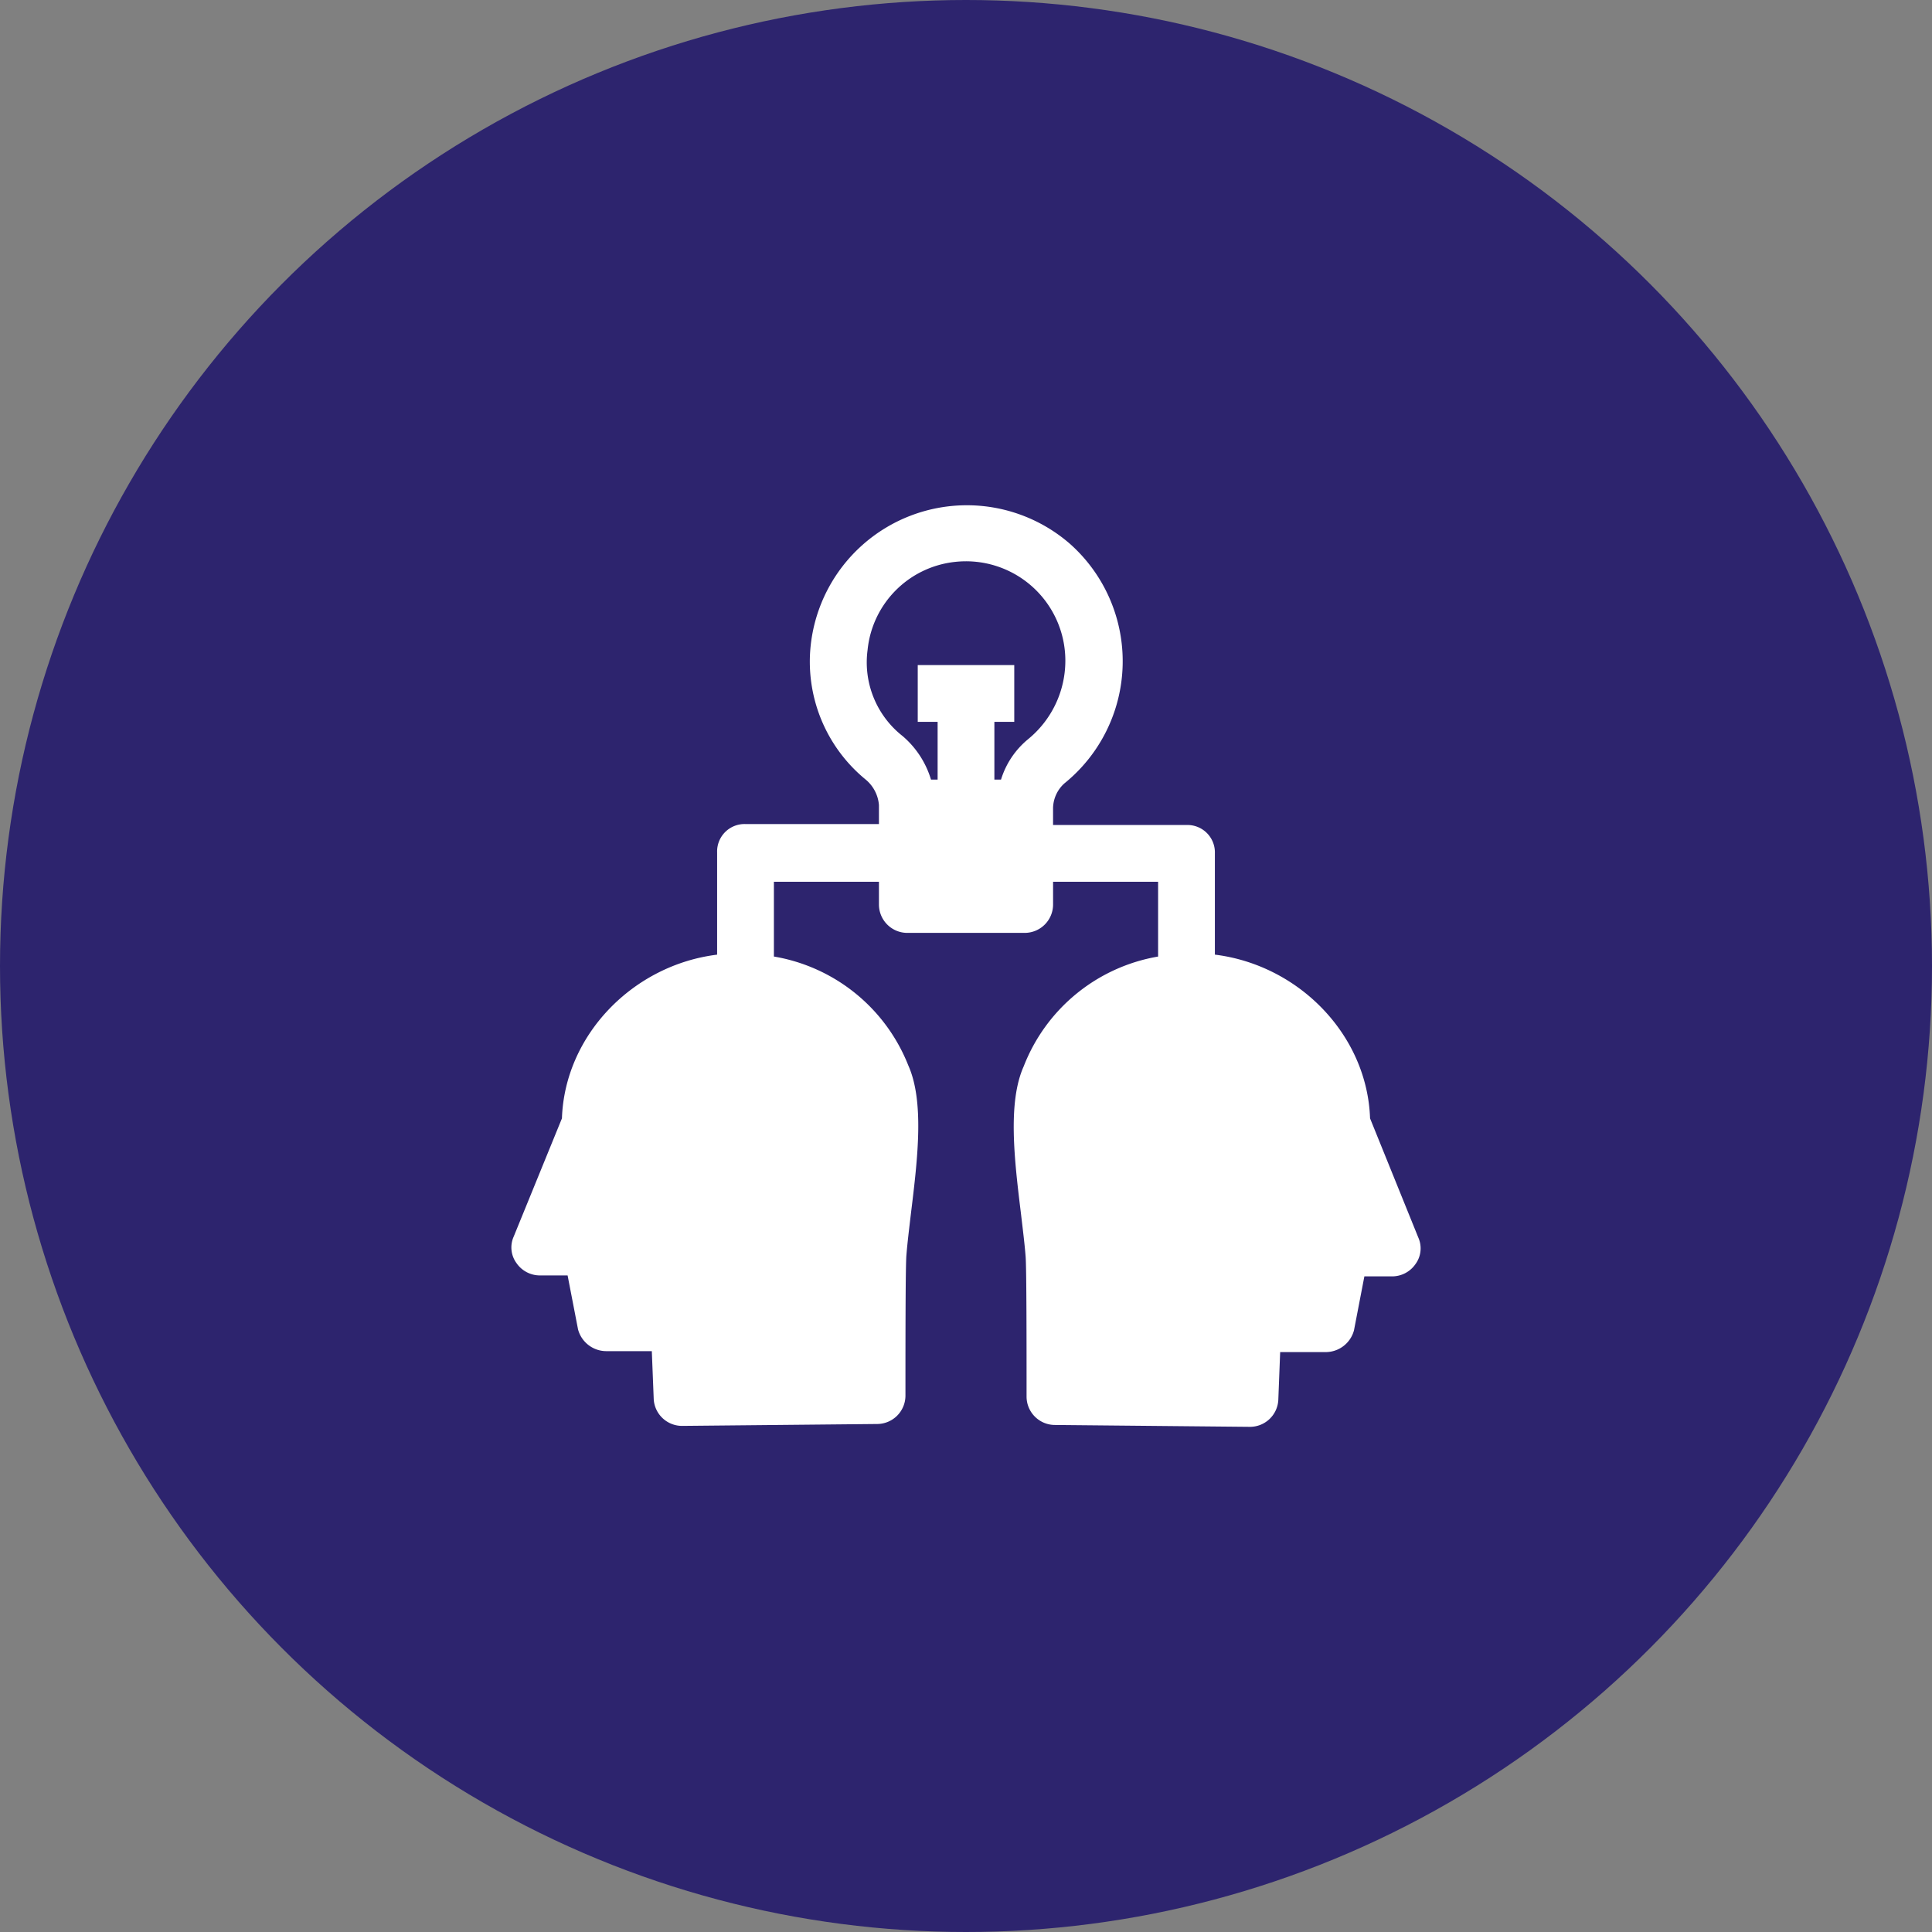
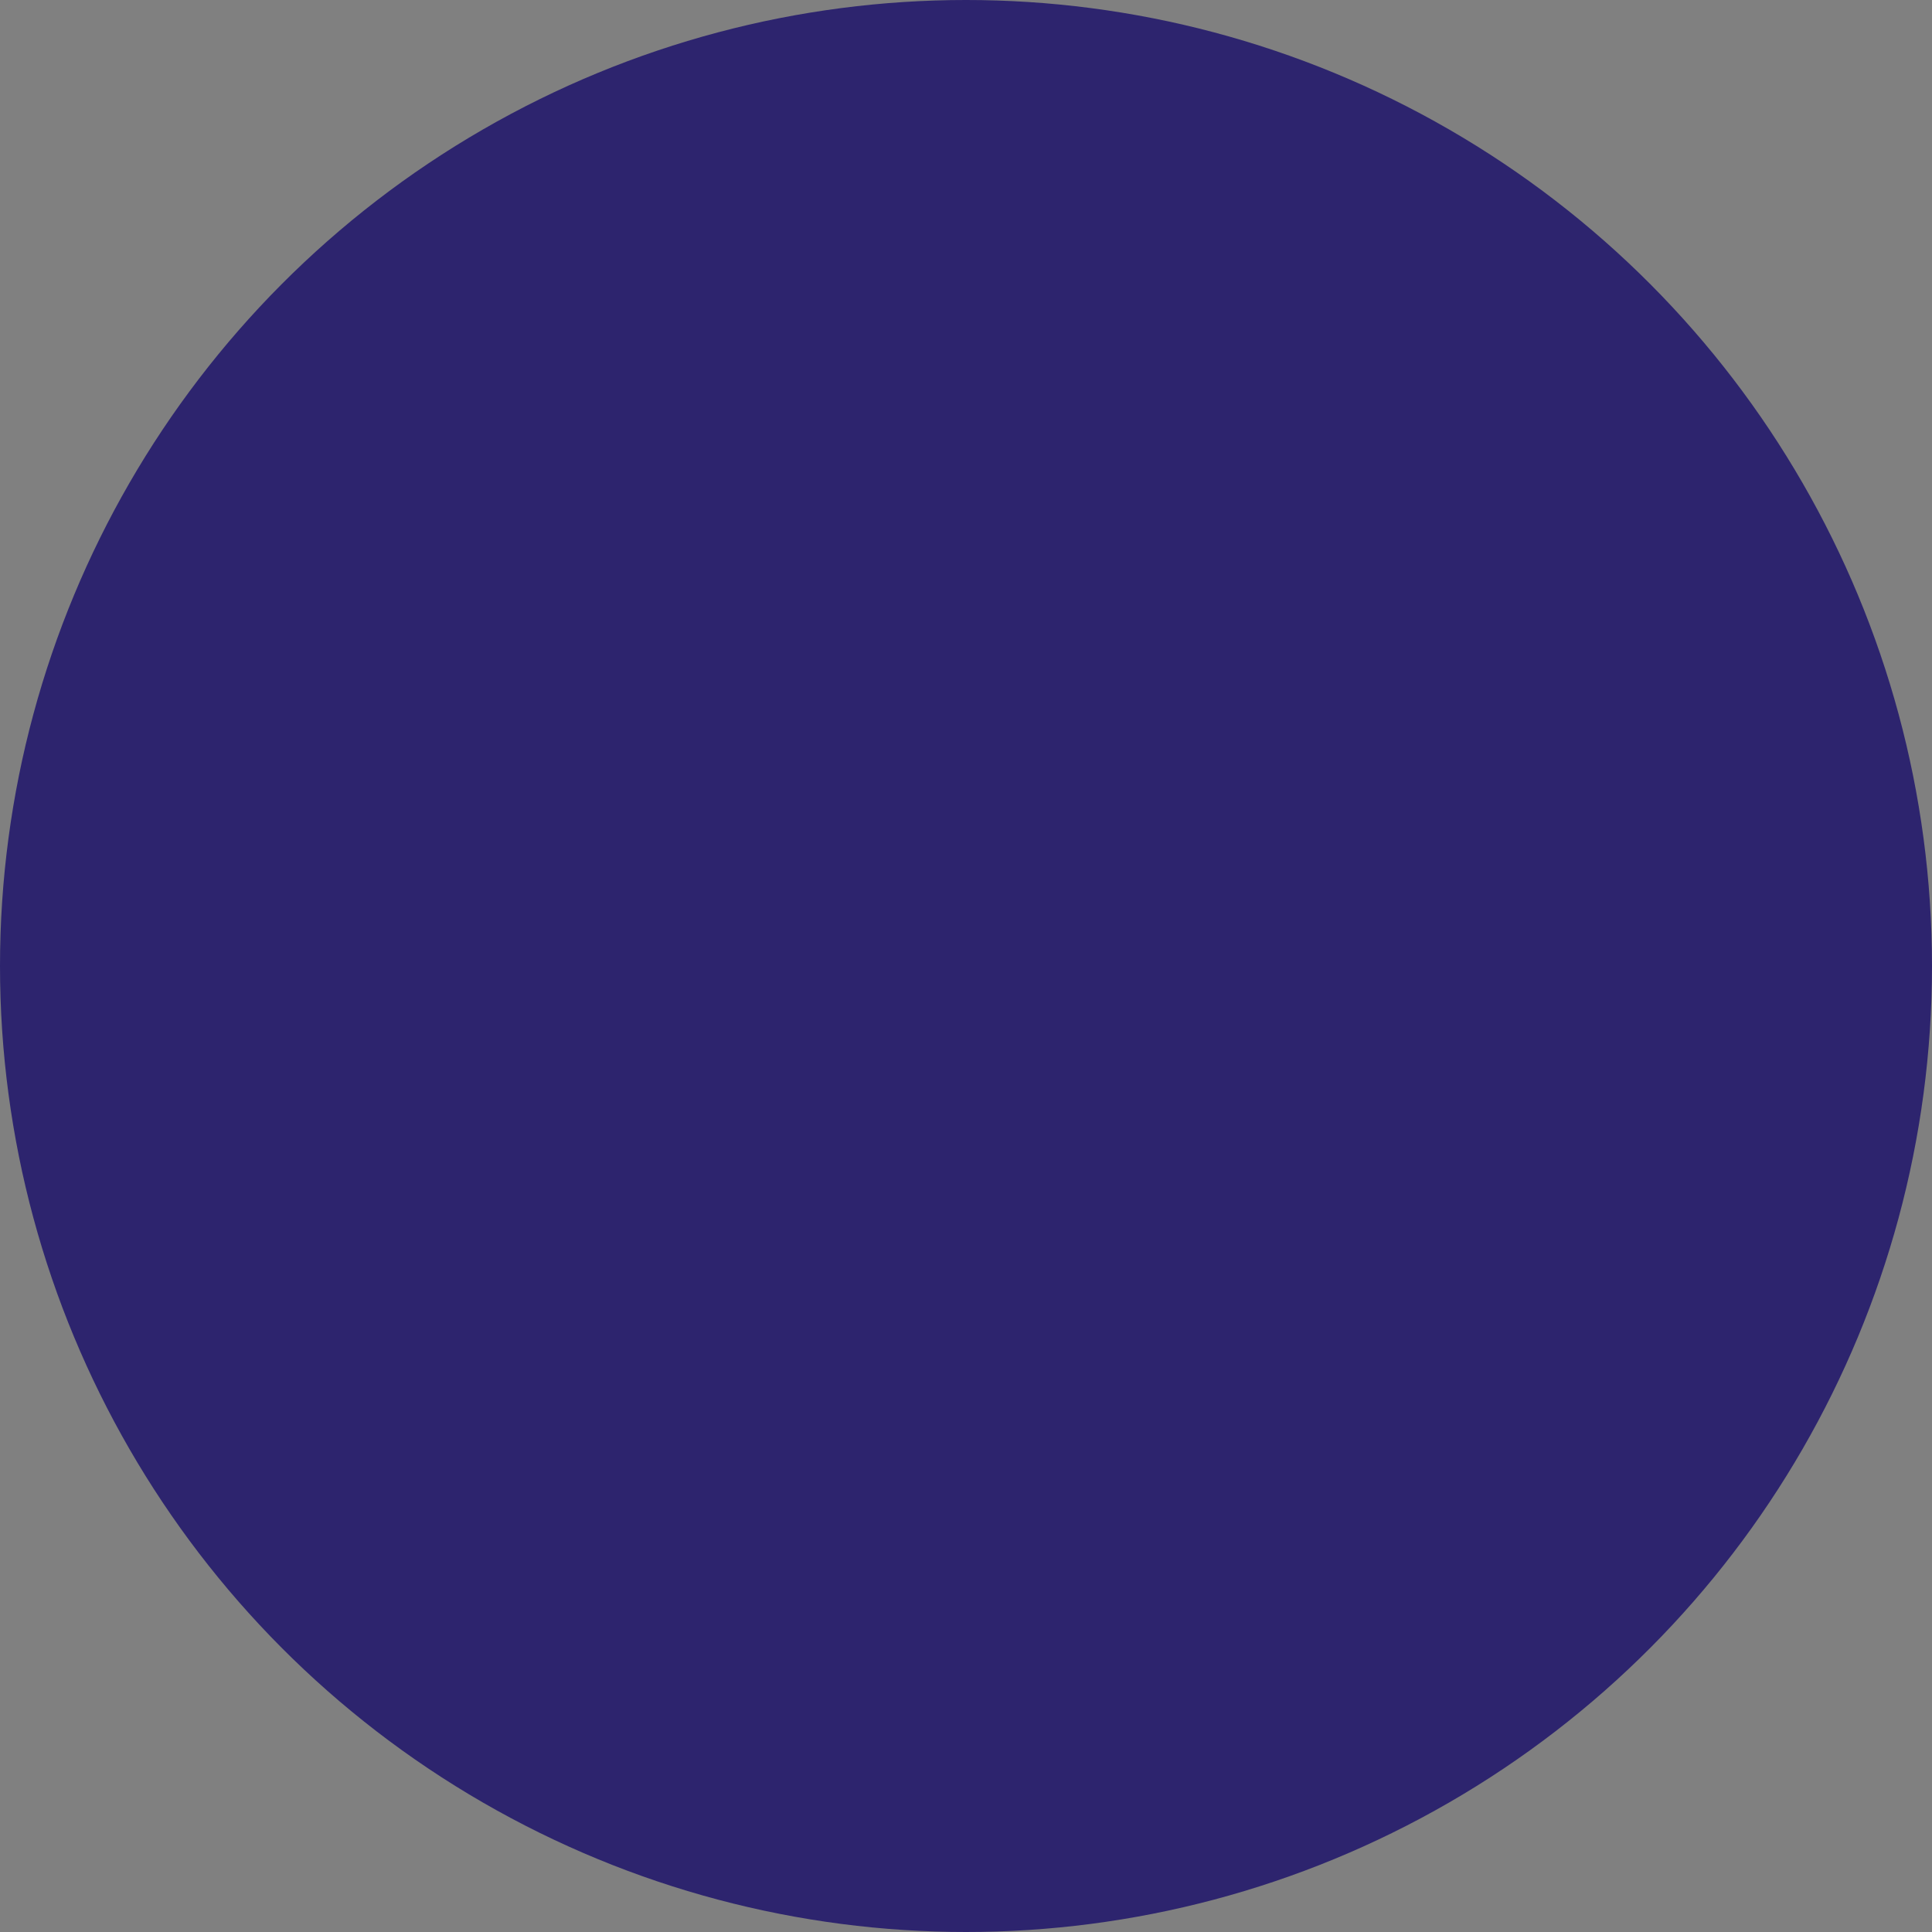
<svg xmlns="http://www.w3.org/2000/svg" width="100" height="100" viewBox="0 0 100 100">
  <rect x="0" y="0" width="100" height="100" fill="#808080" stroke="none" />
  <g fill="none" fill-rule="evenodd">
    <circle cx="50" cy="50" r="50" fill="#2D246E" />
-     <path fill="#FFF" fill-rule="nonzero" d="M70.914 57.886c-.147-4.31-3.673-7.935-8.032-8.474v-5.24a1.42 1.42 0 0 0-1.47-1.47h-6.906v-.882c.012-.487.224-.948.588-1.273a8.13 8.13 0 0 0 .294-12.392 8.13 8.13 0 0 0-13.42 5.192 7.886 7.886 0 0 0 2.84 7.004c.398.33.646.807.686 1.322v.98h-6.906a1.42 1.42 0 0 0-1.47 1.47v5.29c-4.359.538-7.885 4.163-8.032 8.473l-2.498 6.122c-.201.45-.145.974.147 1.372a1.47 1.47 0 0 0 1.224.636h1.42l.54 2.792c.177.665.78 1.128 1.469 1.127h2.35l.099 2.498a1.47 1.47 0 0 0 1.47 1.371l10.089-.098a1.47 1.47 0 0 0 1.47-1.47c0-2.546 0-6.612.048-7.248.05-.637.147-1.42.245-2.253.343-2.792.686-5.73-.147-7.592a9.11 9.11 0 0 0-6.955-5.633v-3.87h5.437v1.176c0 .812.658 1.47 1.47 1.47h6.073a1.47 1.47 0 0 0 1.47-1.47v-1.175h5.436v3.87a9.11 9.11 0 0 0-6.955 5.68c-.833 1.862-.49 4.8-.147 7.593.098.832.196 1.616.245 2.253.049.636.049 4.702.049 7.249 0 .811.658 1.47 1.47 1.47l10.089.097a1.47 1.47 0 0 0 1.47-1.371l.097-2.498h2.351a1.518 1.518 0 0 0 1.47-1.127l.538-2.792h1.42a1.47 1.47 0 0 0 1.225-.636c.292-.398.348-.922.147-1.372l-2.498-6.171zM53.233 38.245a4.36 4.36 0 0 0-1.42 2.106h-.344v-2.988h1.029v-2.939h-4.996v2.94h1.029v2.987h-.343a4.751 4.751 0 0 0-1.47-2.253 4.849 4.849 0 0 1-1.812-4.457 5.094 5.094 0 0 1 4.506-4.555 5.143 5.143 0 0 1 5.73 5.143 5.24 5.24 0 0 1-1.91 4.016z" />
  </g>
</svg>